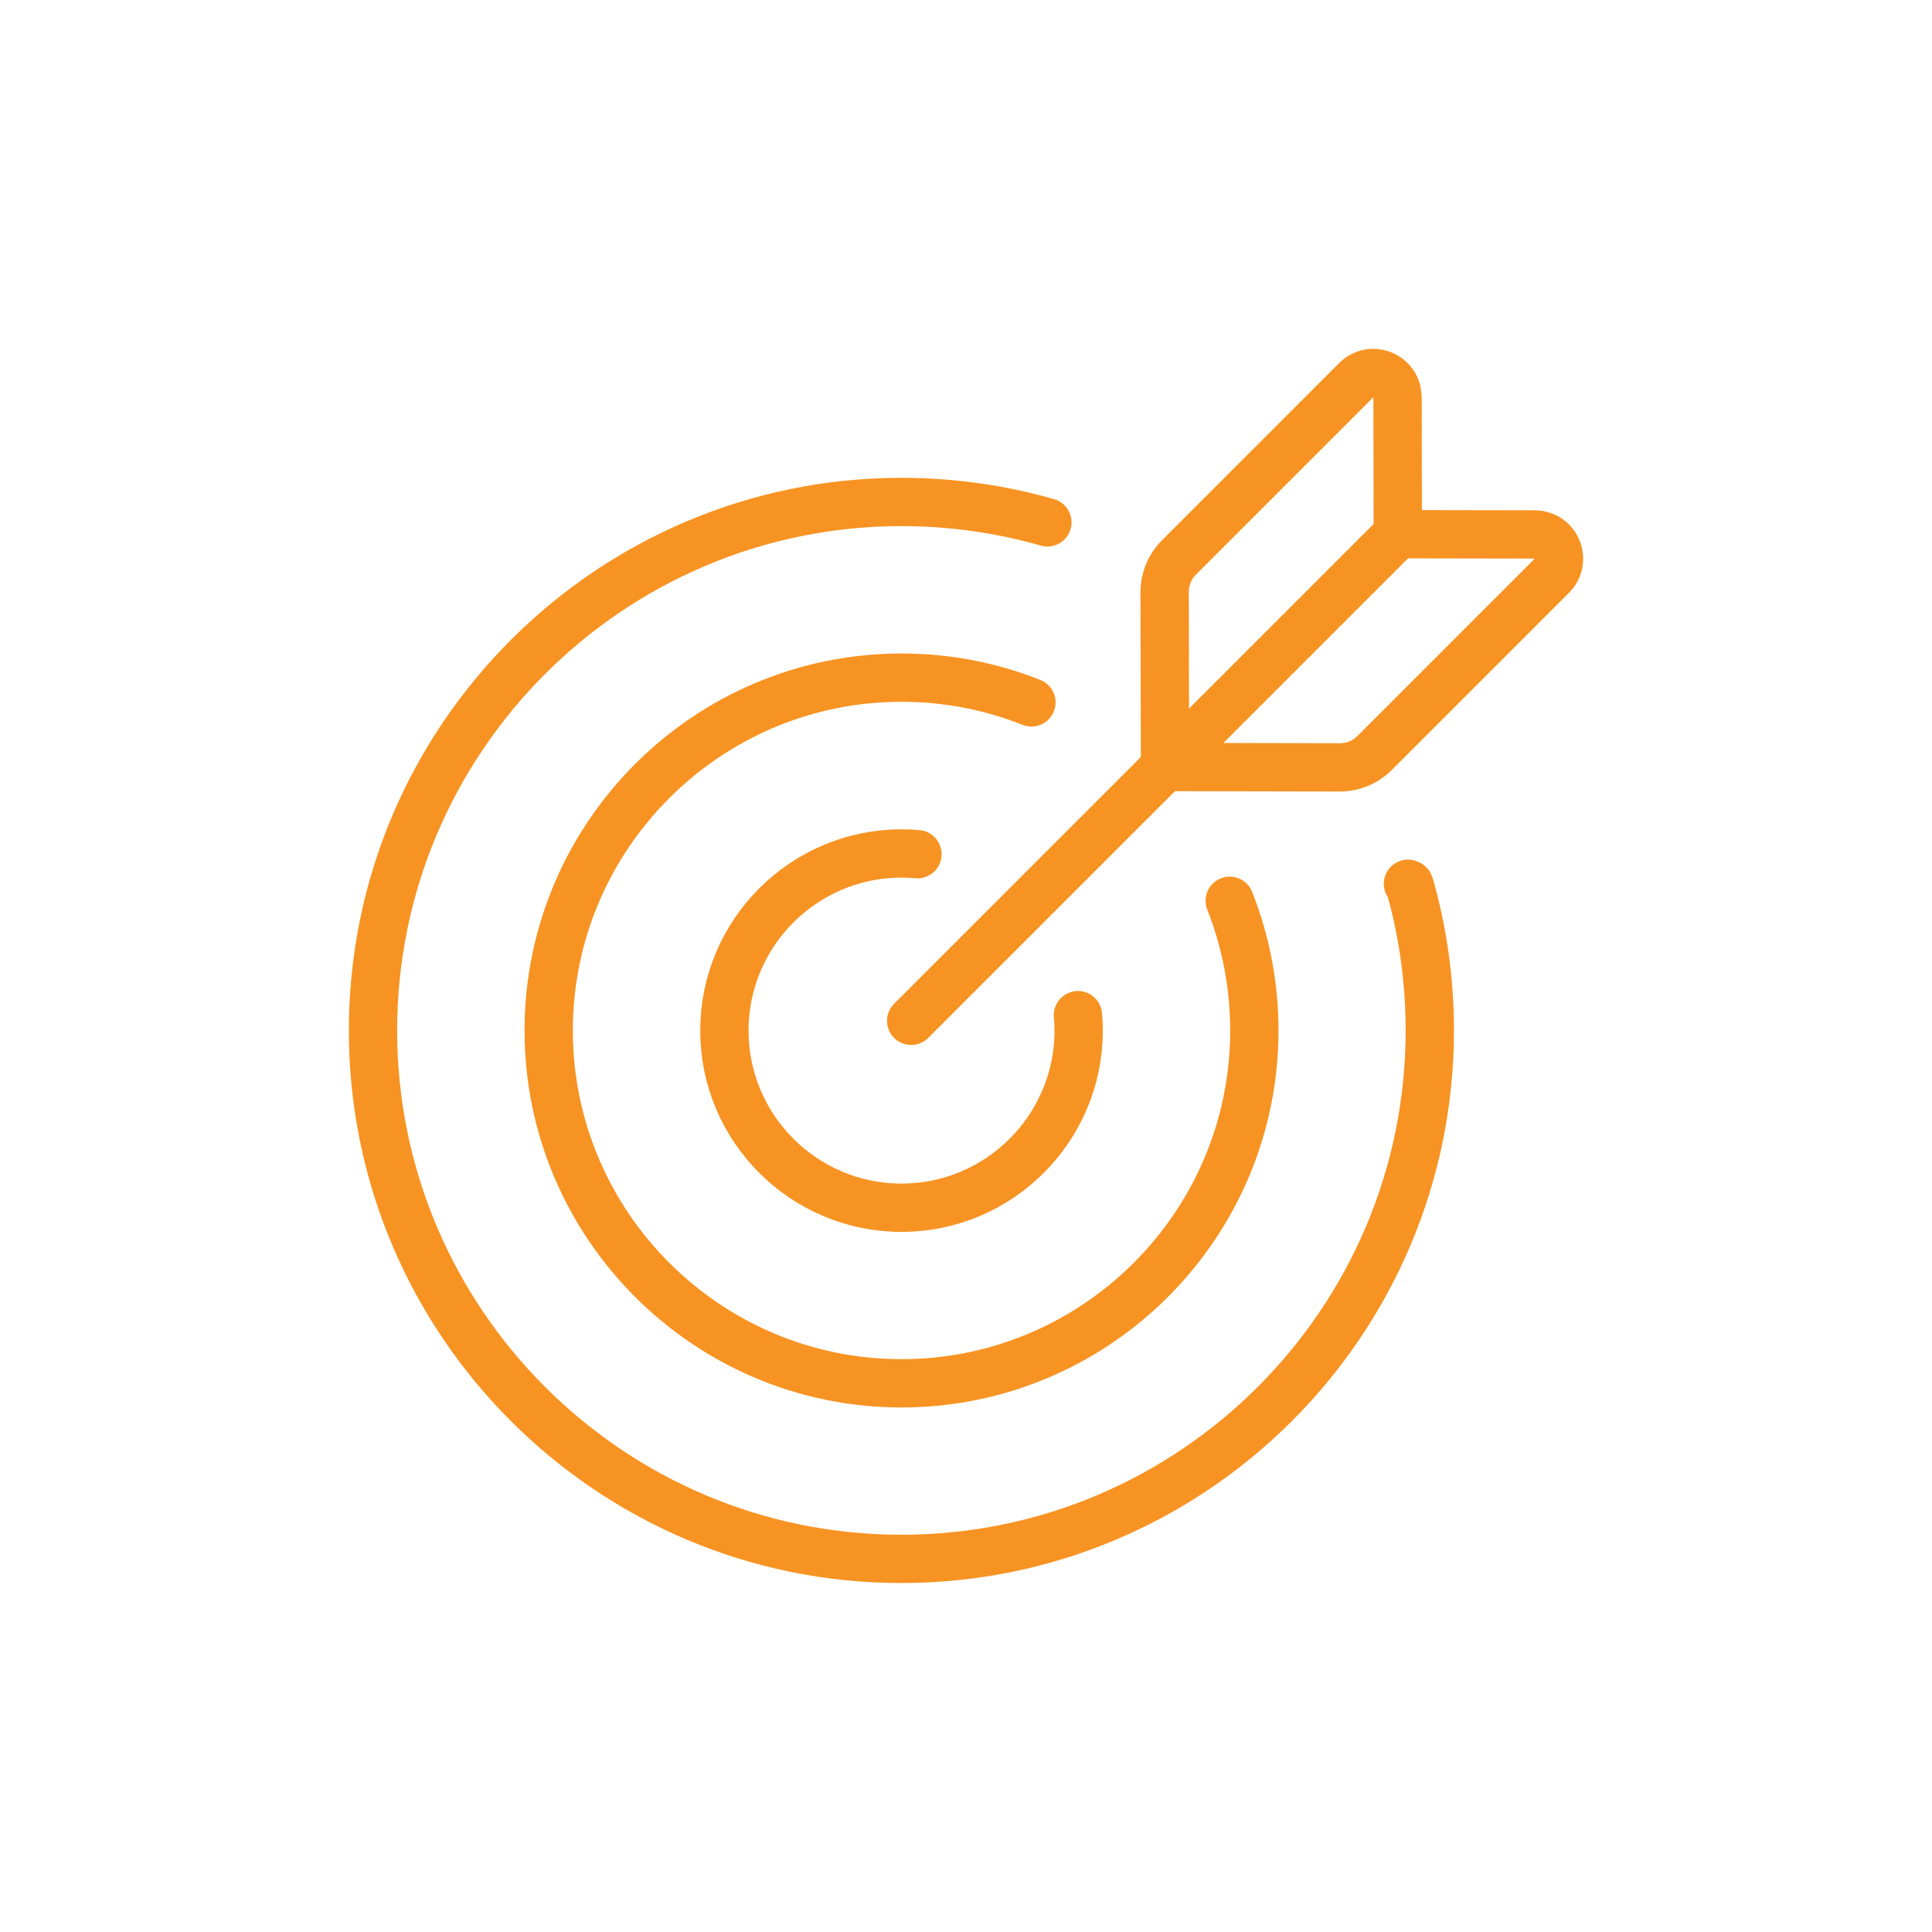
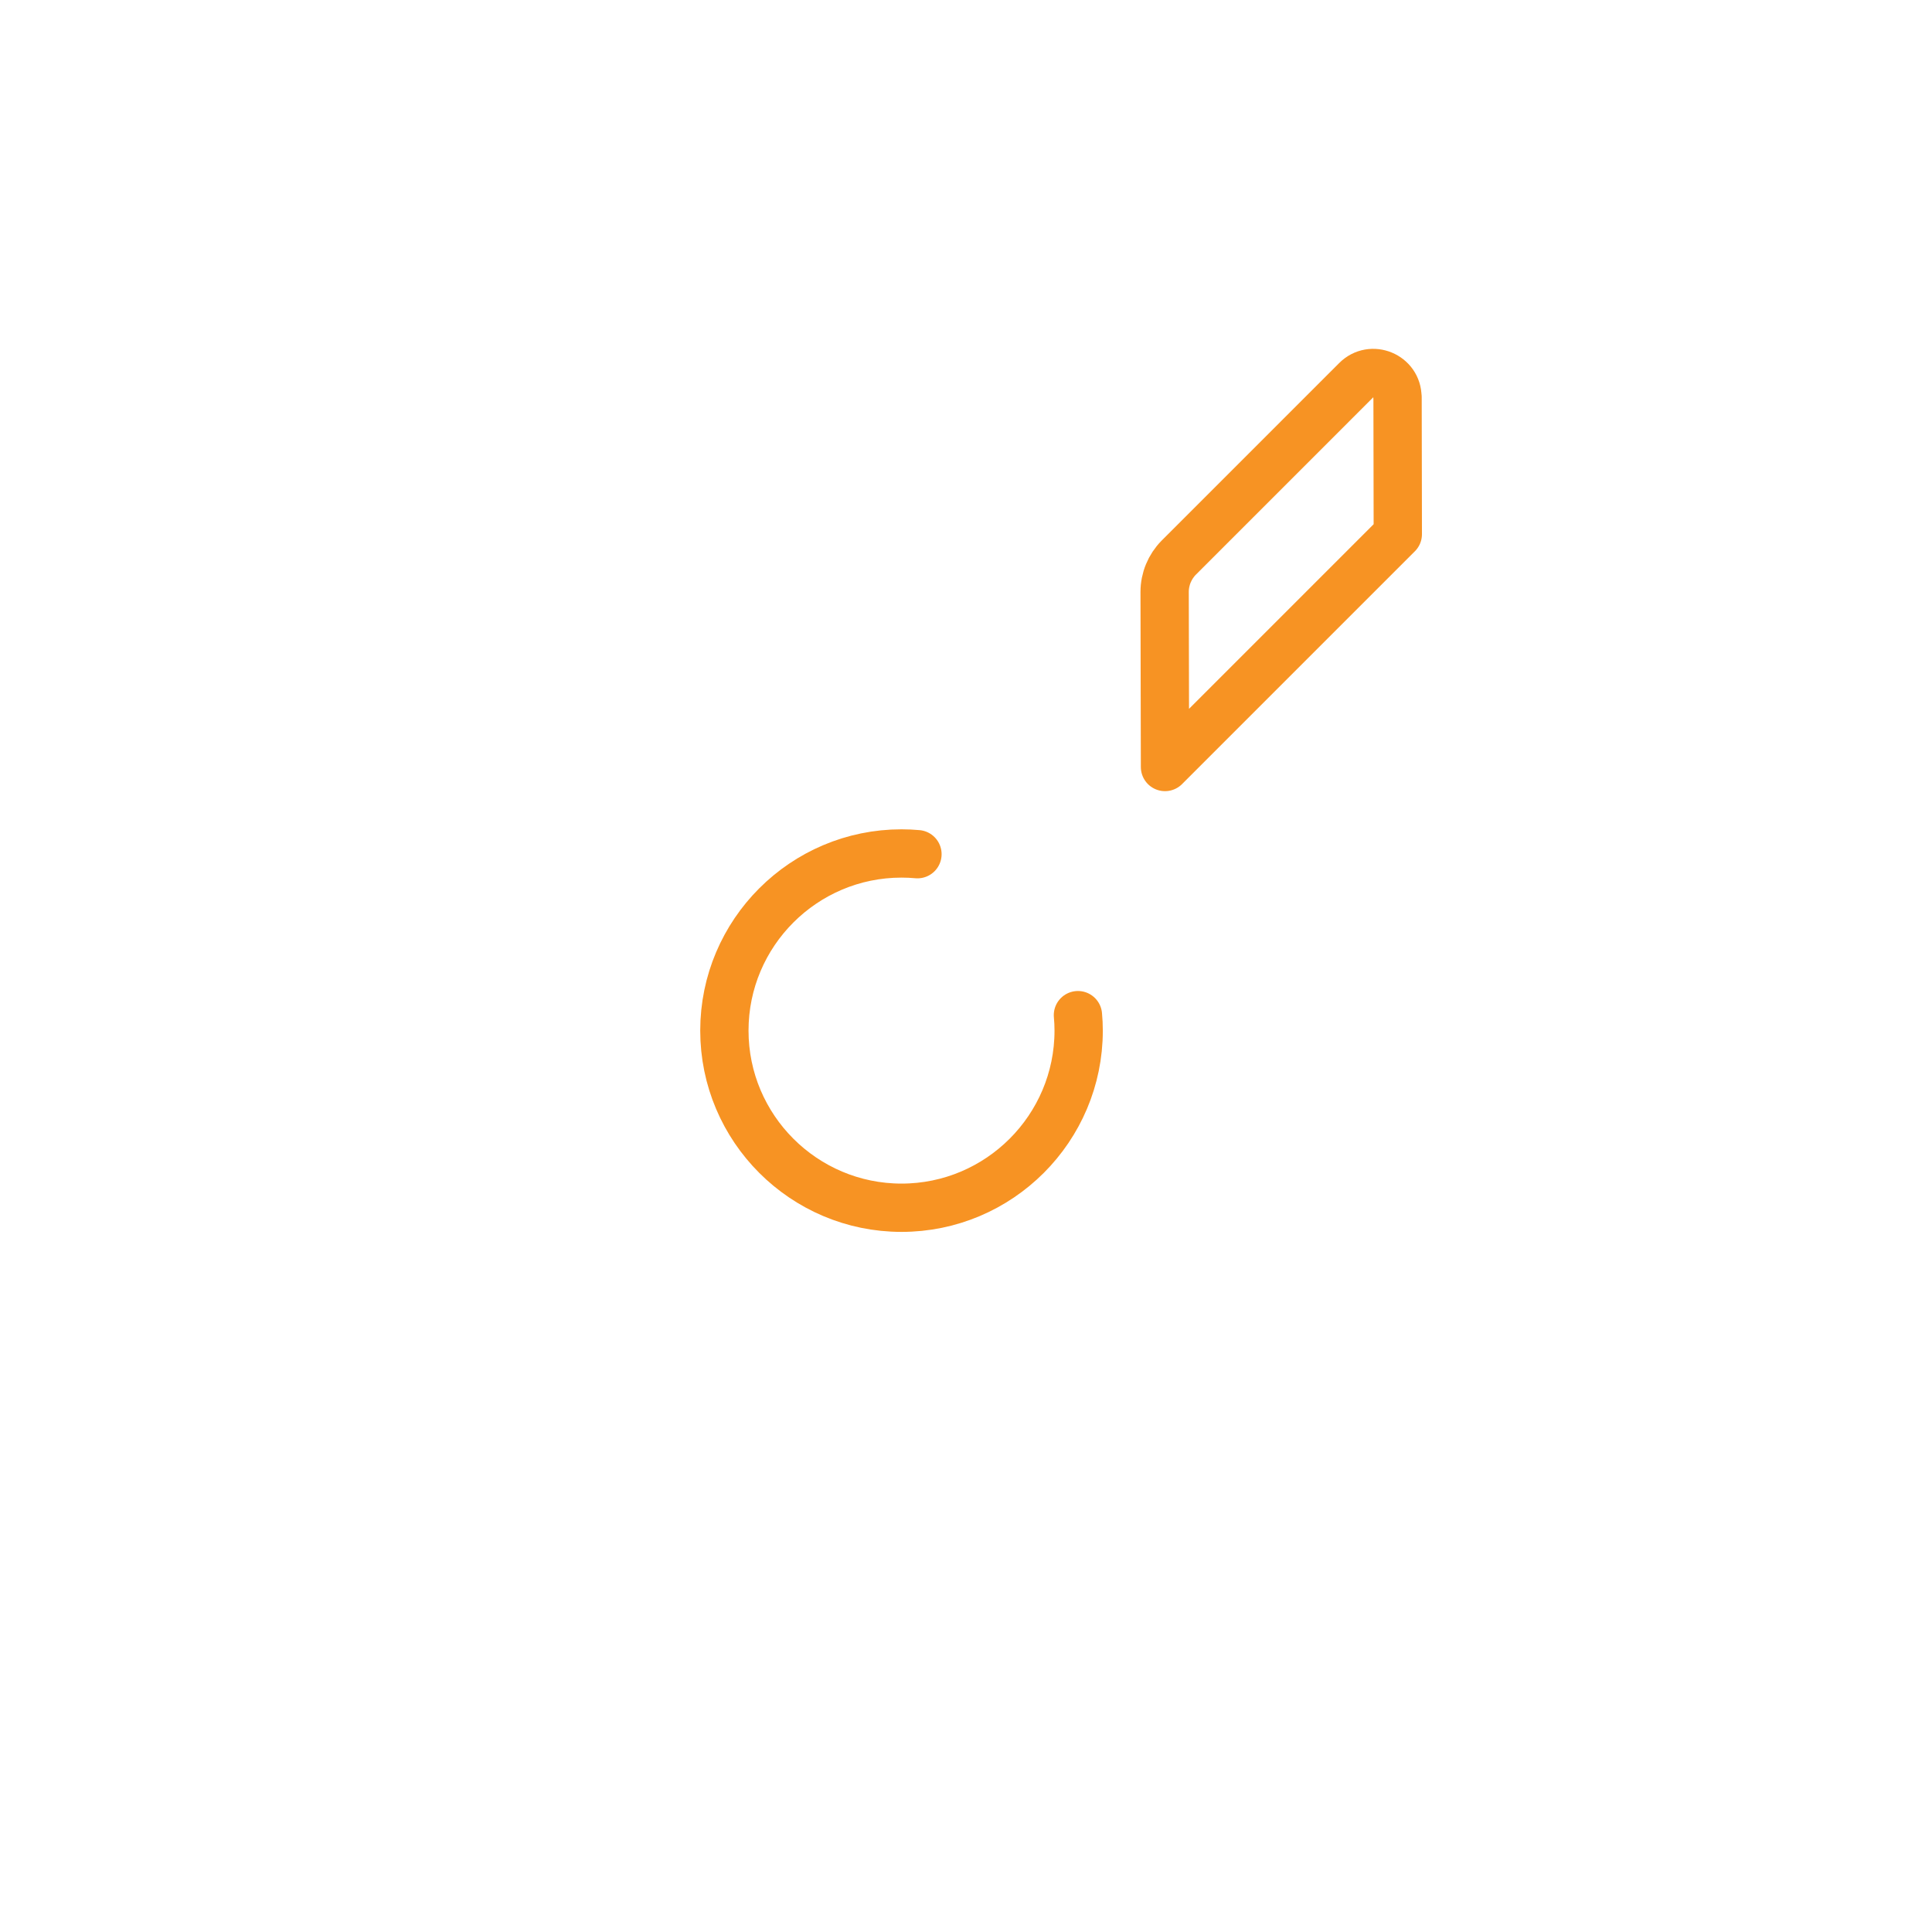
<svg xmlns="http://www.w3.org/2000/svg" id="Layer_1" data-name="Layer 1" viewBox="0 0 160 160">
  <defs>
    <style>
      .cls-1 {
        fill: none;
        stroke: #f79323;
        stroke-linecap: round;
        stroke-linejoin: round;
        stroke-width: 4px;
      }
    </style>
  </defs>
  <path class="cls-1" d="m89.27,84.07c.04.42.06.85.06,1.28,0,8.09-6.58,14.67-14.67,14.67s-14.67-6.58-14.67-14.67,6.58-14.67,14.67-14.67c.45,0,.9.02,1.32.06" />
-   <path class="cls-1" d="m101.84,74.6c1.35,3.42,2.04,7.04,2.04,10.74,0,16.11-13.11,29.22-29.22,29.22-16.11,0-29.22-13.11-29.22-29.22s13.11-29.22,29.22-29.22c3.72,0,7.34.69,10.76,2.05" />
-   <path class="cls-1" d="m116.6,73.19s.11.01.13.09c1.12,3.91,1.68,7.97,1.68,12.06,0,24.13-19.63,43.76-43.76,43.76s-43.76-19.63-43.76-43.76,19.63-43.76,43.76-43.77c4.11,0,8.17.57,12.09,1.69" />
  <path class="cls-1" d="m115.74,32.89l.02,11.35-19.28,19.28-.03-14.5c0-1.06.42-2.08,1.17-2.84l14.7-14.7c1.26-1.26,3.41-.37,3.41,1.41Z" />
-   <path class="cls-1" d="m127.11,44.26l-11.35-.02-19.28,19.28,14.5.03c1.06,0,2.08-.42,2.84-1.17l14.7-14.7c1.26-1.26.37-3.41-1.41-3.41Z" />
-   <line class="cls-1" x1="75.46" y1="84.54" x2="115.4" y2="44.6" />
</svg>